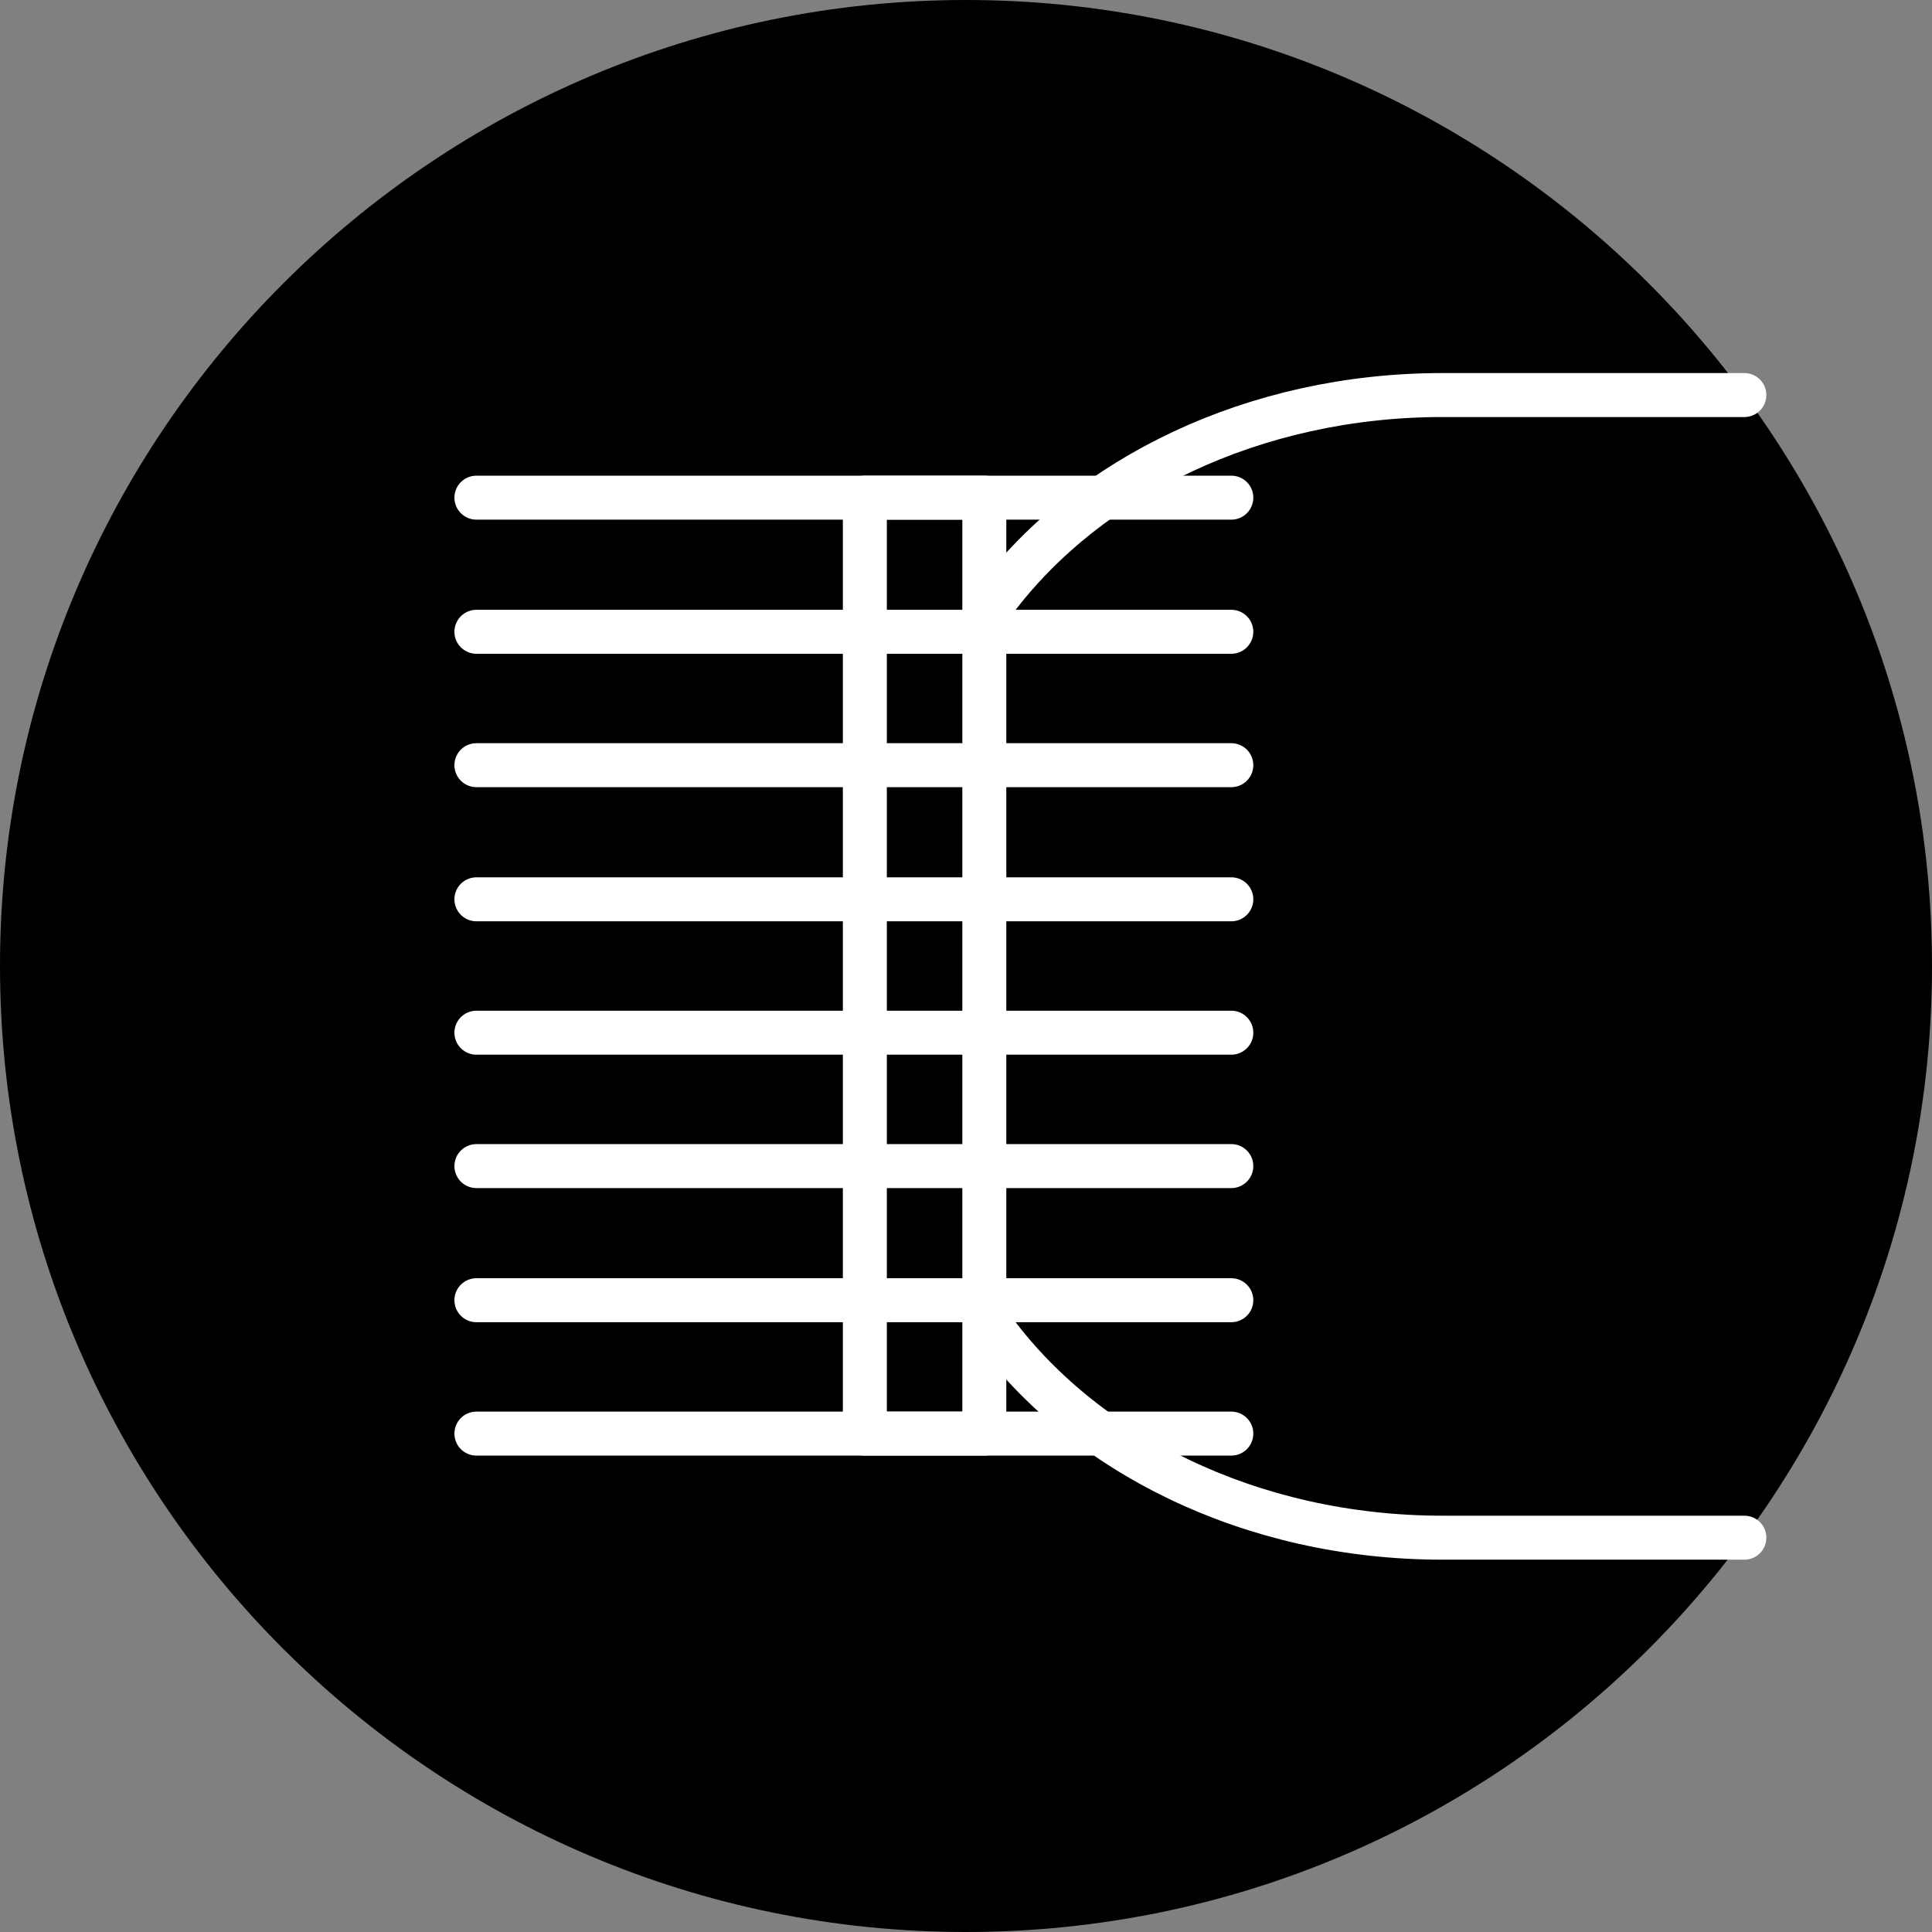
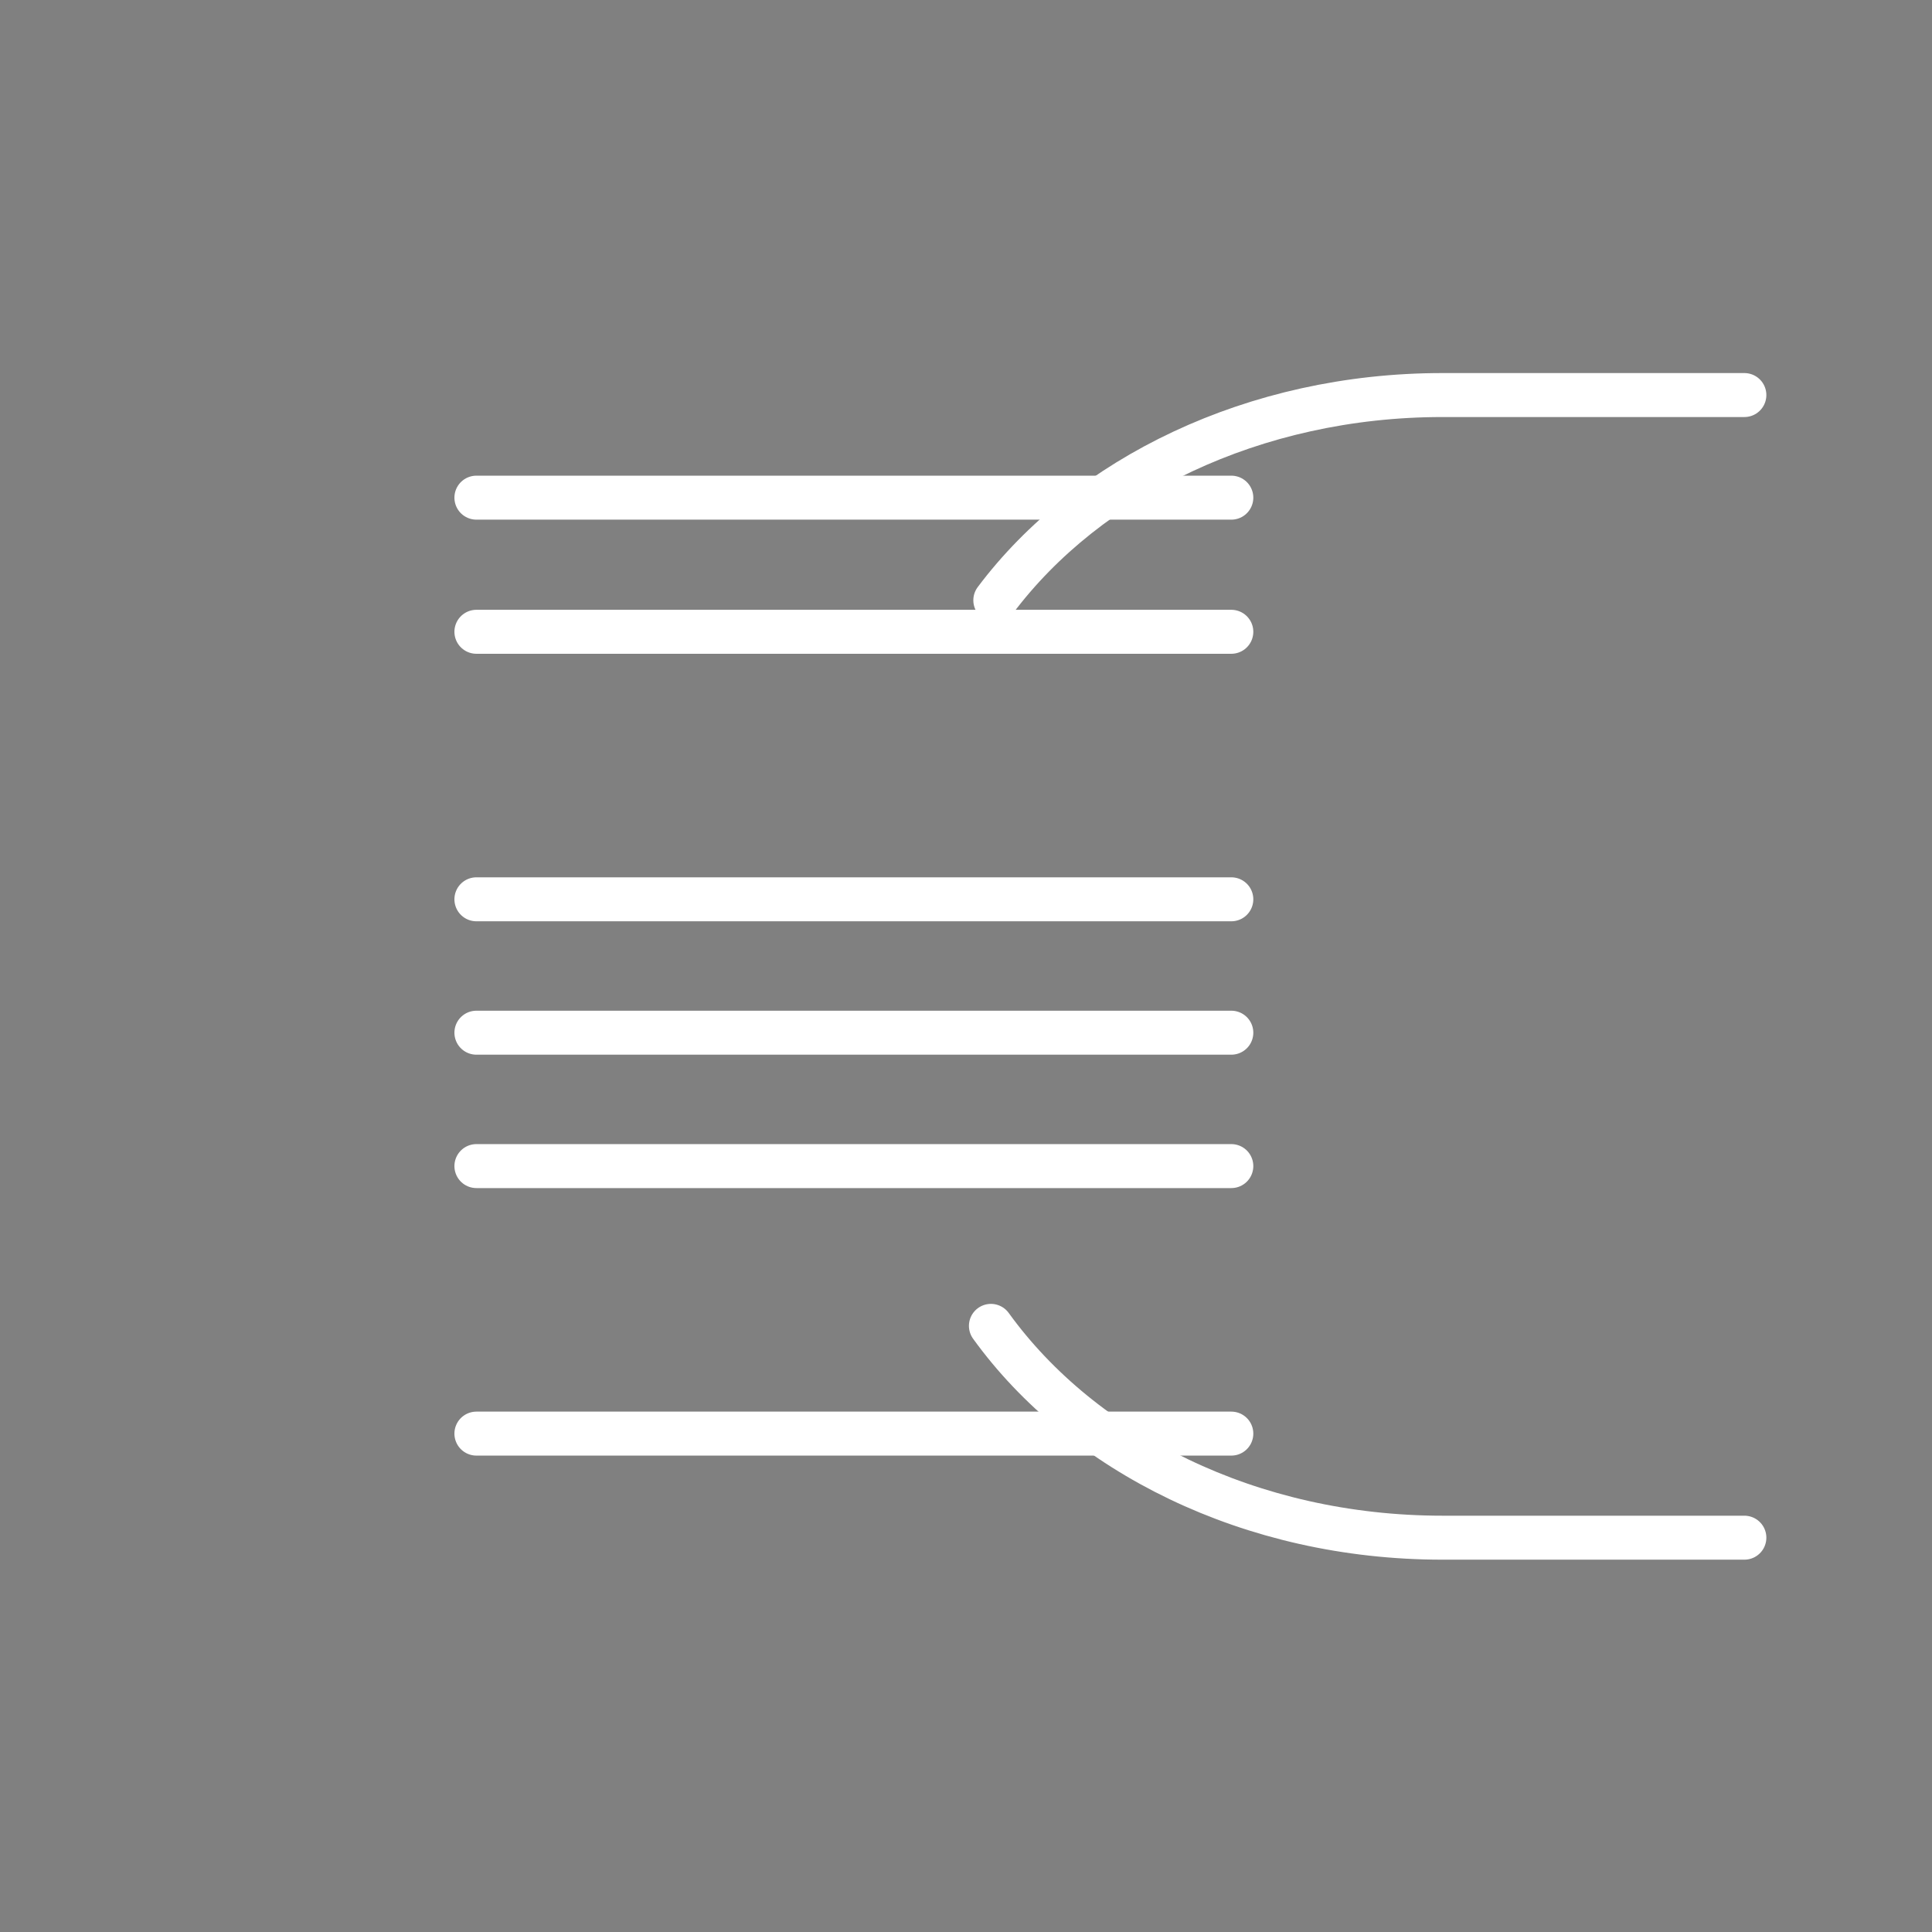
<svg xmlns="http://www.w3.org/2000/svg" id="_图层_2" data-name="图层 2" viewBox="0 0 26.36 26.36">
  <rect x="0" y="0" width="26.36" height="26.36" fill="#808080" stroke="none" />
  <defs>
    <style>
      .cls-1 {
        fill: #000;
      }

      .cls-2, .cls-3 {
        fill: none;
      }

      .cls-3 {
        stroke: #fff;
        stroke-linecap: round;
        stroke-linejoin: round;
        stroke-width: .6px;
      }
    </style>
  </defs>
  <g id="_图层_1-2" data-name=" 图层 1">
    <g id="icon-5">
-       <path class="cls-1" d="m0,13.18c0,7.27,5.91,13.18,13.18,13.18s13.18-5.91,13.18-13.18S20.44,0,13.18,0,0,5.91,0,13.18" />
-       <path class="cls-2" d="m13.18,24.58c6.29,0,11.4-5.11,11.4-11.4S19.47,1.78,13.18,1.78,1.78,6.89,1.78,13.18s5.11,11.4,11.4,11.4" />
      <g>
        <path class="cls-3" d="m23.8,20.98h-4.12c-2.62,0-4.91-1.16-6.16-2.89" />
        <path class="cls-3" d="m13.58,8.19c1.26-1.68,3.53-2.8,6.1-2.8h4.12" />
-         <rect class="cls-3" x="11.8" y="6.79" width="1.63" height="12.77" />
        <line class="cls-3" x1="6.5" y1="19.56" x2="16.8" y2="19.56" />
        <line class="cls-3" x1="6.5" y1="6.79" x2="16.8" y2="6.79" />
        <line class="cls-3" x1="6.5" y1="8.62" x2="16.8" y2="8.62" />
-         <line class="cls-3" x1="6.5" y1="10.44" x2="16.8" y2="10.44" />
        <line class="cls-3" x1="6.5" y1="12.27" x2="16.8" y2="12.27" />
        <line class="cls-3" x1="6.5" y1="14.09" x2="16.8" y2="14.09" />
        <line class="cls-3" x1="6.5" y1="15.91" x2="16.8" y2="15.91" />
-         <line class="cls-3" x1="6.5" y1="17.74" x2="16.8" y2="17.74" />
      </g>
    </g>
  </g>
</svg>